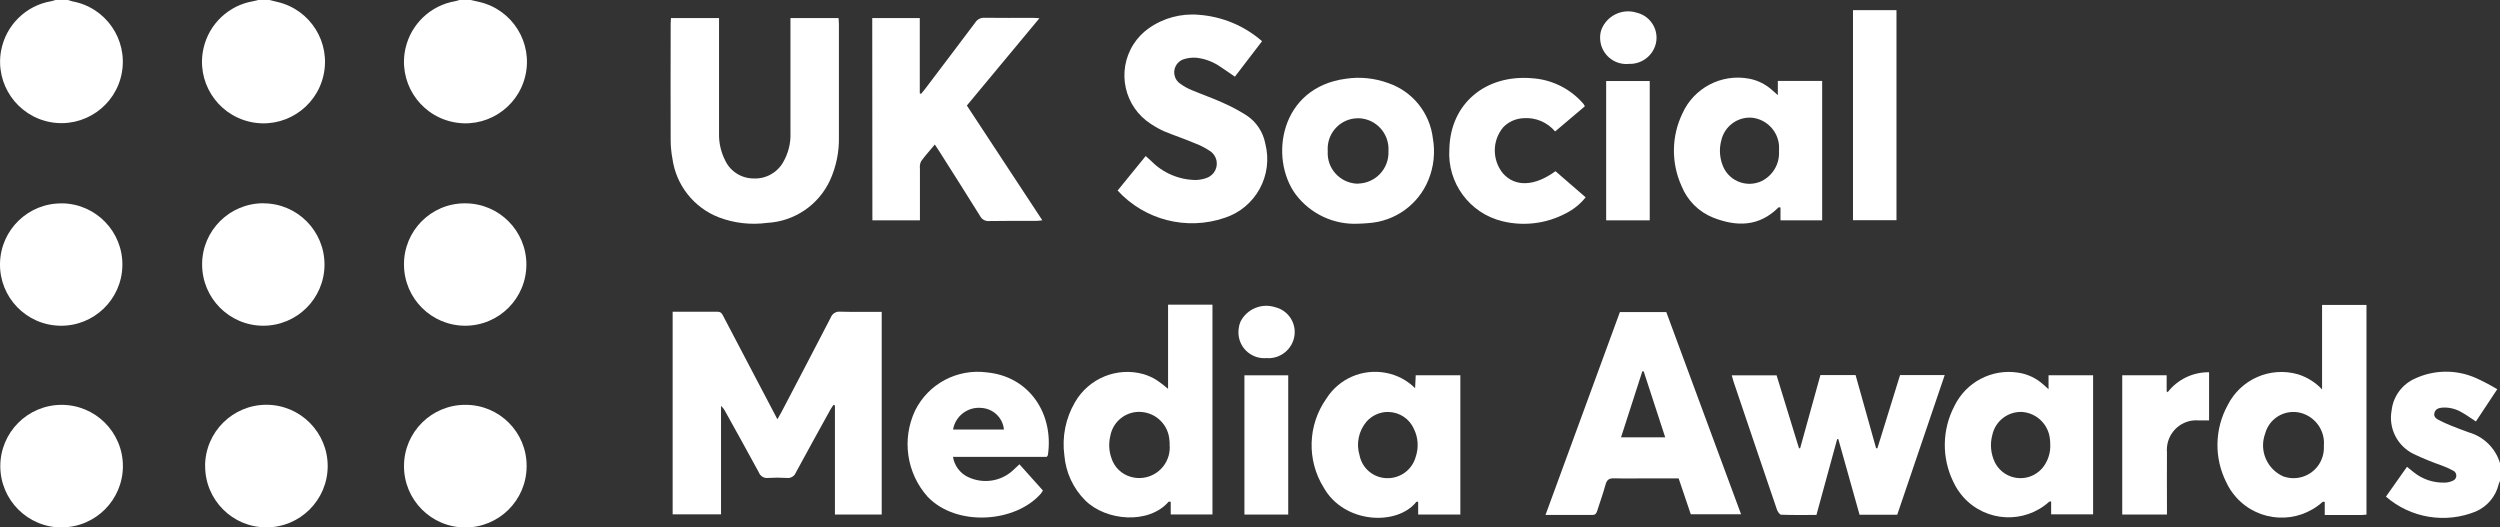
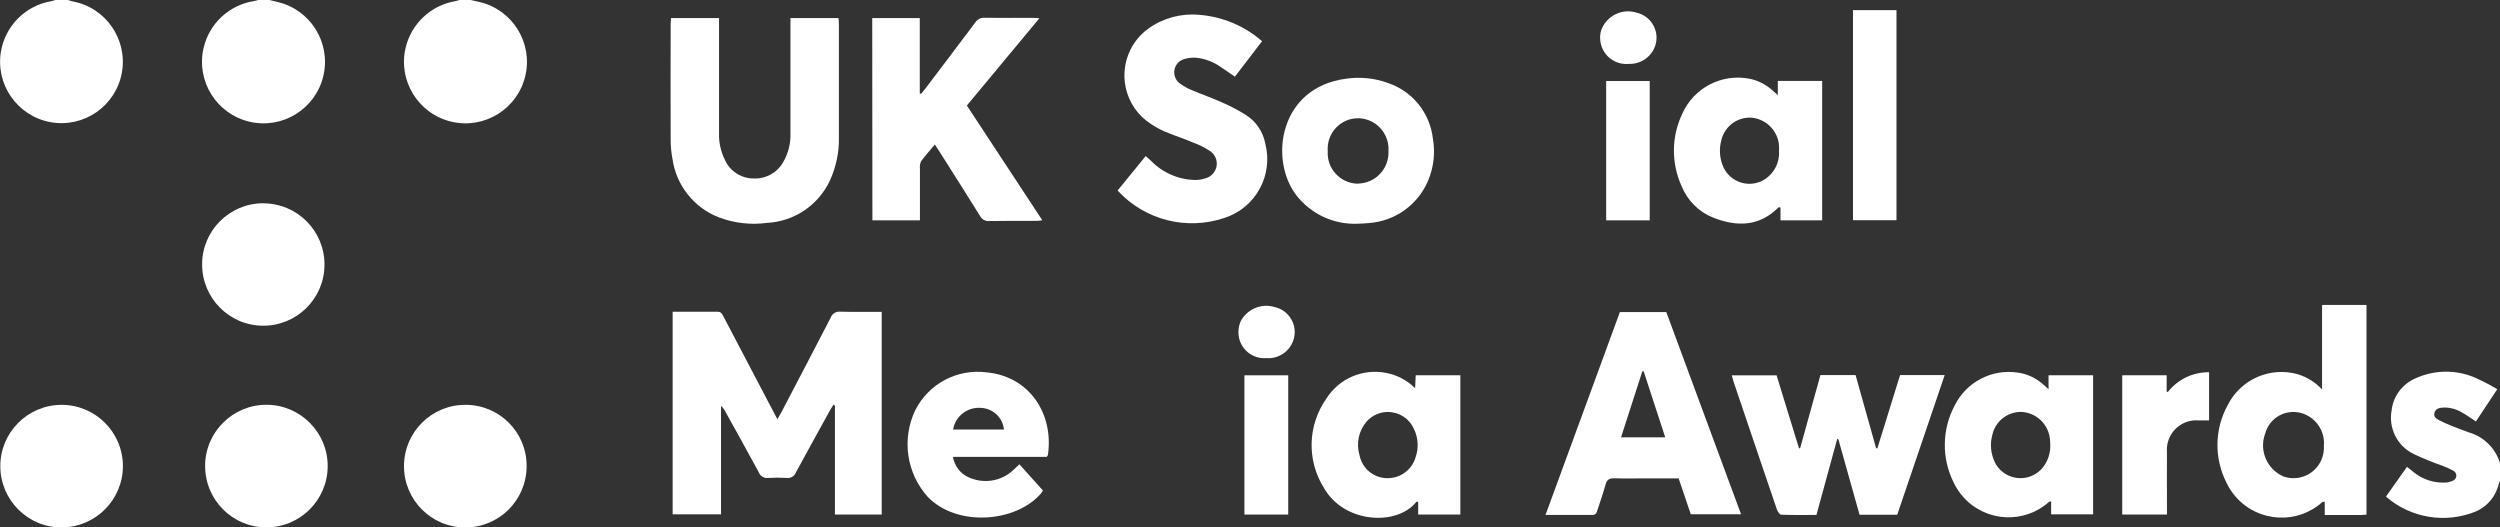
<svg xmlns="http://www.w3.org/2000/svg" id="Layer_2" data-name="Layer 2" viewBox="0 0 327.66 69.13">
  <rect x="0" y="0" width="327.66" height="69.13" fill="#333333" stroke="none" />
  <defs>
    <style>
      .cls-1 {
        fill: #fff;
        stroke-width: 0px;
      }
    </style>
  </defs>
  <g id="Layer_1-2" data-name="Layer 1">
    <g id="BST_uk_social_media_awards_logo-2" data-name="BST uk social media awards logo-2">
      <path id="Pfad_614" data-name="Pfad 614" class="cls-1" d="m327.66,63.04c-.07.13-.12.27-.17.42-.38,1.59-1.48,2.91-2.98,3.57-3.99,1.63-8.55.88-11.8-1.94l2.76-3.91c.33.26.58.48.84.68,1.16.95,2.63,1.45,4.14,1.39.36,0,.72-.1,1.04-.25.37-.15.54-.57.39-.94-.07-.16-.19-.29-.35-.37-.48-.26-.97-.49-1.48-.67-1.26-.44-2.49-.94-3.69-1.51-2.16-1.04-3.35-3.4-2.9-5.75.21-1.82,1.37-3.39,3.05-4.14,2.51-1.17,5.4-1.21,7.94-.1.98.44,1.93.94,2.85,1.49l-2.8,4.23c-.65-.42-1.23-.86-1.86-1.2-.79-.47-1.7-.69-2.62-.61-.44.05-.84.2-.96.7s.23.73.58.92c.51.27,1.03.5,1.57.72.76.31,1.53.59,2.3.88,1.99.55,3.56,2.08,4.15,4.05v2.36Z" />
      <path id="Pfad_619" data-name="Pfad 619" class="cls-1" d="m304.34,51.05v-11.08h5.82v27.48c-.26.02-.5.05-.74.05h-4.73v-1.73c-.16,0-.24-.02-.27,0-3.28,2.97-8.34,2.72-11.31-.56-.53-.59-.98-1.25-1.31-1.97-1.62-3.2-1.56-6.99.17-10.14,1.7-3.39,5.57-5.09,9.22-4.04,1.21.38,2.29,1.06,3.16,1.99m.23,7.33c.15-1.94-1.1-3.72-2.98-4.25-2.04-.56-4.15.63-4.71,2.67,0,.02-.01.04-.02.06-.8,2.21.26,4.65,2.41,5.59.06.02.12.03.17.05,2.11.64,4.33-.56,4.96-2.66.14-.47.2-.97.16-1.46" />
      <g id="Gruppe_6955" data-name="Gruppe 6955">
        <path id="Pfad_611" data-name="Pfad 611" class="cls-1" d="m8.9,0c.19.07.39.13.59.18,4.37.79,7.27,4.98,6.48,9.35-.79,4.37-4.98,7.27-9.35,6.48C2.25,15.21-.65,11.03.14,6.66.75,3.31,3.4.7,6.76.15c.17-.04.34-.09.51-.15h1.64Z" />
        <path id="Pfad_612" data-name="Pfad 612" class="cls-1" d="m35.3,0c.35.08.7.17,1.04.25,4.34,1,7.05,5.32,6.05,9.66-1,4.34-5.32,7.05-9.66,6.05-4.34-1-7.05-5.32-6.05-9.66.73-3.19,3.32-5.62,6.55-6.15.21-.04.41-.09.61-.15h1.45Z" />
        <path id="Pfad_613" data-name="Pfad 613" class="cls-1" d="m61.7,0c.38.09.77.17,1.14.26,4.33,1.01,7.03,5.35,6.01,9.68-1.01,4.33-5.35,7.03-9.68,6.01-4.33-1.01-7.03-5.35-6.01-9.68.74-3.15,3.29-5.56,6.48-6.11.2-.04.4-.1.6-.17h1.46Z" />
        <path id="Pfad_615" data-name="Pfad 615" class="cls-1" d="m88.15,40.86c2.03,0,3.97.01,5.91,0,.49,0,.6.33.77.64,1.35,2.57,2.7,5.14,4.05,7.72.98,1.87,1.97,3.74,3.01,5.73.2-.35.35-.6.49-.86,2.17-4.15,4.35-8.31,6.5-12.47.19-.51.7-.83,1.25-.77,1.78.05,3.57.02,5.43.02v26.57h-6.13v-14.3l-.19-.08c-.13.2-.27.39-.39.6-1.52,2.76-3.05,5.5-4.54,8.27-.19.49-.69.78-1.2.71-.82-.05-1.64-.05-2.45,0-.52.07-1.01-.23-1.2-.72-1.44-2.66-2.91-5.3-4.38-7.95-.14-.29-.34-.55-.58-.77v14.21h-6.34v-26.55Z" />
        <path id="Pfad_616" data-name="Pfad 616" class="cls-1" d="m114.33,2.37h6.22v9.87l.17.06c.18-.22.37-.44.54-.66,2.19-2.9,4.39-5.79,6.57-8.7.26-.41.72-.64,1.2-.61,2.12.03,4.25.01,6.37.01.23,0,.46.03.83.05l-9.51,11.44,9.89,15.04c-.35.04-.57.08-.8.08-2.06,0-4.13-.02-6.19.02-.48.04-.94-.22-1.16-.65-1.77-2.85-3.58-5.69-5.38-8.53-.15-.25-.33-.5-.56-.85-.63.77-1.26,1.45-1.8,2.2-.14.3-.19.63-.15.95-.01,2.24,0,4.48,0,6.79h-6.23l-.02-26.49Z" />
        <path id="Pfad_617" data-name="Pfad 617" class="cls-1" d="m87.91,2.37h6.33v.99c0,4.69,0,9.38,0,14.07-.04,1.25.24,2.48.8,3.59.67,1.44,2.12,2.36,3.71,2.37,1.59.08,3.09-.73,3.88-2.11.69-1.18,1.03-2.54.97-3.91,0-4.66,0-9.32,0-13.98v-1.02h6.3c.02.29.05.55.05.81v14.8c.04,1.94-.36,3.87-1.16,5.64-1.5,3.25-4.67,5.4-8.24,5.59-2.15.29-4.33.04-6.35-.73-3.27-1.27-5.59-4.22-6.07-7.69-.15-.8-.23-1.62-.23-2.43-.02-5.08-.01-10.17,0-15.25,0-.23.02-.47.04-.74" />
        <path id="Pfad_618" data-name="Pfad 618" class="cls-1" d="m202.56,67.49l9.75-26.59h6.08l9.8,26.5h-6.59c-.52-1.53-1.05-3.09-1.59-4.7h-4.32c-1.37,0-2.73.03-4.1-.01-.65-.02-.98.15-1.16.82-.31,1.14-.72,2.25-1.07,3.37-.11.34-.2.61-.65.61-1.99-.01-4,0-6.16,0m12.89-18.82h-.19l-2.79,8.65h5.79l-2.82-8.65" />
-         <path id="Pfad_620" data-name="Pfad 620" class="cls-1" d="m158.91,39.94v27.49h-5.47v-1.66c-.16-.01-.25-.04-.27-.02-2.58,2.99-8.19,2.56-10.94-.17-1.58-1.58-2.54-3.66-2.73-5.89-.33-2.42.16-4.88,1.4-6.99,1.81-3.13,5.51-4.64,8.99-3.66.58.18,1.13.42,1.65.74.54.36,1.05.75,1.55,1.18v-11.03h5.83Zm-5.61,18.28c0-.09,0-.31-.03-.52-.13-1.99-1.71-3.57-3.7-3.71-1.96-.14-3.71,1.23-4.05,3.16-.23.95-.18,1.94.14,2.86.37,1.21,1.33,2.15,2.55,2.49,2.13.61,4.34-.62,4.95-2.75.14-.5.19-1.02.13-1.53" />
        <path id="Pfad_621" data-name="Pfad 621" class="cls-1" d="m146.48,24.97l3.68-4.52c.26.24.48.44.7.63,1.54,1.58,3.65,2.49,5.86,2.51.48-.01.96-.1,1.42-.27,1.04-.36,1.59-1.48,1.23-2.52-.13-.37-.36-.69-.67-.93-.7-.48-1.46-.87-2.26-1.16-1.25-.53-2.55-.96-3.81-1.48-.61-.27-1.19-.59-1.75-.96-3.53-2.24-4.57-6.92-2.33-10.45.52-.82,1.19-1.53,1.98-2.09,1.92-1.37,4.27-2,6.61-1.79,3.06.23,5.96,1.44,8.27,3.46l-3.56,4.65c-.64-.44-1.23-.86-1.83-1.25-.94-.67-2.04-1.1-3.19-1.23-.57-.05-1.14.02-1.69.19-.95.31-1.47,1.34-1.15,2.29.12.37.36.69.68.91.46.34.97.62,1.5.84,1.34.57,2.72,1.04,4.04,1.64,1.08.47,2.12,1.02,3.12,1.65,1.32.85,2.22,2.21,2.51,3.75,1.06,4.14-1.27,8.39-5.33,9.71-4.98,1.7-10.49.29-14.04-3.59" />
        <path id="Pfad_622" data-name="Pfad 622" class="cls-1" d="m232.84,49.17l2.94,9.57.15.02,2.66-9.6h4.61l2.69,9.59h.17l2.97-9.59h5.85l-6.22,18.3h-4.94l-2.78-9.9-.15-.02-2.72,9.95c-1.55,0-3.09.03-4.62-.03-.2,0-.46-.41-.56-.68-.86-2.49-1.69-4.98-2.54-7.47-1.05-3.09-2.09-6.19-3.14-9.28-.08-.25-.15-.51-.24-.84h5.87Z" />
        <path id="Pfad_623" data-name="Pfad 623" class="cls-1" d="m191.39,67.44h-5.52v-1.7c-.15.03-.23.02-.25.05-2.53,3.17-9.46,2.84-12.12-1.87-2.25-3.61-2.11-8.21.34-11.68,1.66-2.63,4.76-3.96,7.81-3.37,1.45.27,2.78.97,3.82,2.01.03-.59.05-1.1.08-1.7h5.85v18.26Zm-9.41-13.45c-1.09-.02-2.14.44-2.87,1.26-1.04,1.22-1.39,2.89-.92,4.43.34,1.7,1.8,2.93,3.53,2.99,1.76.07,3.34-1.07,3.82-2.76.42-1.22.34-2.55-.23-3.7-.58-1.32-1.88-2.19-3.33-2.21" />
        <path id="Pfad_624" data-name="Pfad 624" class="cls-1" d="m268.49,51.02v-1.84h5.84v18.23h-5.5v-1.69c-.15.02-.23,0-.26.04-3.26,2.94-8.29,2.67-11.23-.59-.55-.61-1-1.3-1.34-2.04-1.53-3.14-1.47-6.82.15-9.91,1.52-3.14,4.91-4.92,8.35-4.38,1.24.18,2.4.73,3.32,1.57l.67.6m.22,7.17c0-.1,0-.37-.04-.64-.19-1.91-1.73-3.41-3.65-3.55-1.86-.08-3.51,1.2-3.9,3.02-.33,1.21-.2,2.49.35,3.62.95,1.85,3.22,2.57,5.07,1.62.45-.23.85-.56,1.18-.95.7-.88,1.06-1.99.99-3.12" />
        <path id="Pfad_625" data-name="Pfad 625" class="cls-1" d="m233.01,12.49v-1.88h5.81v18.27h-5.46v-1.69c-.15,0-.23-.04-.26-.01-2.53,2.54-5.48,2.56-8.57,1.34-1.89-.75-3.38-2.25-4.14-4.14-1.37-3.03-1.33-6.51.11-9.5,1.5-3.36,5.12-5.25,8.74-4.57,1.08.2,2.08.69,2.91,1.4.23.19.44.39.85.75m.17,7.3c.01-.21.01-.42,0-.63-.12-1.92-1.6-3.47-3.51-3.7-1.92-.17-3.67,1.13-4.07,3.02-.28,1.06-.21,2.18.18,3.2.72,1.94,2.87,2.92,4.81,2.21,0,0,.02,0,.02,0,1.65-.66,2.69-2.31,2.56-4.09" />
        <path id="Pfad_626" data-name="Pfad 626" class="cls-1" d="m177.99,29.32c-3.18.15-6.22-1.28-8.15-3.81-3.53-4.76-2.1-14.05,6.56-15.19,1.87-.28,3.78-.08,5.55.57,3.19,1.09,5.46,3.91,5.85,7.26.32,1.83.12,3.72-.59,5.44-1.32,3.23-4.37,5.42-7.85,5.65-.45.06-.91.05-1.38.08m.04-5.26c2.25-.06,4.02-1.93,3.96-4.17,0-.05,0-.1,0-.15.11-2.23-1.6-4.13-3.83-4.24-.07,0-.13,0-.2,0-2.2.02-3.96,1.83-3.94,4.03,0,.1,0,.2.01.29-.14,2.21,1.54,4.11,3.76,4.25.08,0,.16,0,.25,0" />
        <path id="Pfad_627" data-name="Pfad 627" class="cls-1" d="m137.19,59.88h-12.29c.18,1.14.91,2.13,1.95,2.63,1.97.95,4.32.61,5.92-.87.27-.24.52-.49.84-.79l3.08,3.44c-.07.13-.15.25-.24.37-3.29,3.83-11.03,4.44-14.86.46-2.78-3.1-3.43-7.57-1.64-11.34,1.75-3.5,5.53-5.49,9.41-4.97,5.64.55,8.77,5.52,7.98,10.83,0,.05-.06.1-.15.23m-12.28-3.57h6.67c-.15-1.56-1.43-2.77-3-2.84-1.77-.15-3.37,1.08-3.67,2.84" />
        <path id="Pfad_628" data-name="Pfad 628" class="cls-1" d="m8.1,69.13c-4.44.01-8.04-3.57-8.06-8.01-.01-4.44,3.57-8.04,8.01-8.06,4.44-.01,8.04,3.57,8.06,8.01,0,0,0,0,0,0,0,4.43-3.57,8.03-8.01,8.05" />
-         <path id="Pfad_629" data-name="Pfad 629" class="cls-1" d="m60.97,26.65c4.43,0,8.02,3.59,8.02,8.02,0,4.43-3.59,8.02-8.02,8.02-4.42,0-8.01-3.58-8.02-8-.04-4.41,3.51-8.01,7.91-8.04.04,0,.07,0,.11,0" />
-         <path id="Pfad_630" data-name="Pfad 630" class="cls-1" d="m8.18,26.65c4.43.09,7.95,3.75,7.86,8.18-.09,4.43-3.75,7.95-8.18,7.86C3.45,42.61-.07,38.97,0,34.55c.07-4.43,3.72-7.97,8.16-7.89,0,0,.02,0,.02,0" />
        <path id="Pfad_631" data-name="Pfad 631" class="cls-1" d="m34.55,26.65c4.43.02,8,3.63,7.98,8.06-.02,4.43-3.63,8-8.06,7.98-4.42-.02-7.99-3.62-7.98-8.05,0-4.42,3.6-8,8.02-8,.01,0,.03,0,.04,0" />
        <path id="Pfad_632" data-name="Pfad 632" class="cls-1" d="m26.88,61.06c.02-4.44,3.63-8.02,8.06-8.01,4.44.02,8.02,3.63,8.01,8.06-.02,4.44-3.63,8.02-8.06,8.01,0,0,0,0,0,0-4.43-.01-8.02-3.62-8-8.05,0,0,0,0,0,0" />
        <path id="Pfad_633" data-name="Pfad 633" class="cls-1" d="m69.02,61.14c-.02,4.44-3.64,8.02-8.08,7.99-4.44-.02-8.02-3.64-7.99-8.08.02-4.44,3.64-8.02,8.08-7.99,0,0,0,0,0,0,4.41,0,7.99,3.57,7.99,7.98,0,.03,0,.06,0,.1" />
-         <path id="Pfad_634" data-name="Pfad 634" class="cls-1" d="m203.86,22.43l3.96,3.43c-.7.88-1.58,1.59-2.59,2.1-2.55,1.35-5.5,1.72-8.3,1.04-4.33-1.04-7.28-5.05-6.97-9.5.15-5.97,4.77-9.73,10.77-9.25,2.42.14,4.7,1.18,6.39,2.91.15.15.29.31.43.47.06.09.12.19.17.3l-3.9,3.3c-1.02-1.21-2.56-1.86-4.14-1.74-1.01.04-1.97.47-2.67,1.2-1.45,1.74-1.46,4.26-.04,6.02,1.6,1.82,4.16,1.73,6.89-.27" />
        <rect id="Rechteck_2091" data-name="Rechteck 2091" class="cls-1" x="242.86" y="1.33" width="5.7" height="27.53" />
        <path id="Pfad_635" data-name="Pfad 635" class="cls-1" d="m284.01,67.44h-5.86v-18.26h5.82v2.09l.13.14c1.3-1.68,3.31-2.65,5.43-2.62v6.31h-1.38c-2.12-.17-3.97,1.42-4.14,3.54-.02.2-.02.41,0,.61-.02,2.39,0,4.78,0,7.17v1.04Z" />
        <rect id="Rechteck_2092" data-name="Rechteck 2092" class="cls-1" x="163.1" y="49.19" width="5.74" height="18.25" />
        <rect id="Rechteck_2093" data-name="Rechteck 2093" class="cls-1" x="210.51" y="10.62" width="5.71" height="18.26" />
        <path id="Pfad_636" data-name="Pfad 636" class="cls-1" d="m213.45,8.38c-1.89.16-3.56-1.24-3.72-3.13-.04-.44,0-.89.14-1.32.7-1.88,2.76-2.88,4.67-2.26,1.8.44,2.91,2.25,2.48,4.05-.4,1.62-1.9,2.73-3.56,2.65" />
        <path id="Pfad_637" data-name="Pfad 637" class="cls-1" d="m166.03,46.93c-1.86.18-3.52-1.18-3.7-3.04-.03-.26-.02-.51.01-.77.03-.33.11-.65.24-.96.84-1.66,2.76-2.47,4.54-1.9,1.7.41,2.8,2.05,2.53,3.78-.28,1.75-1.84,3.01-3.62,2.9" />
      </g>
    </g>
  </g>
</svg>